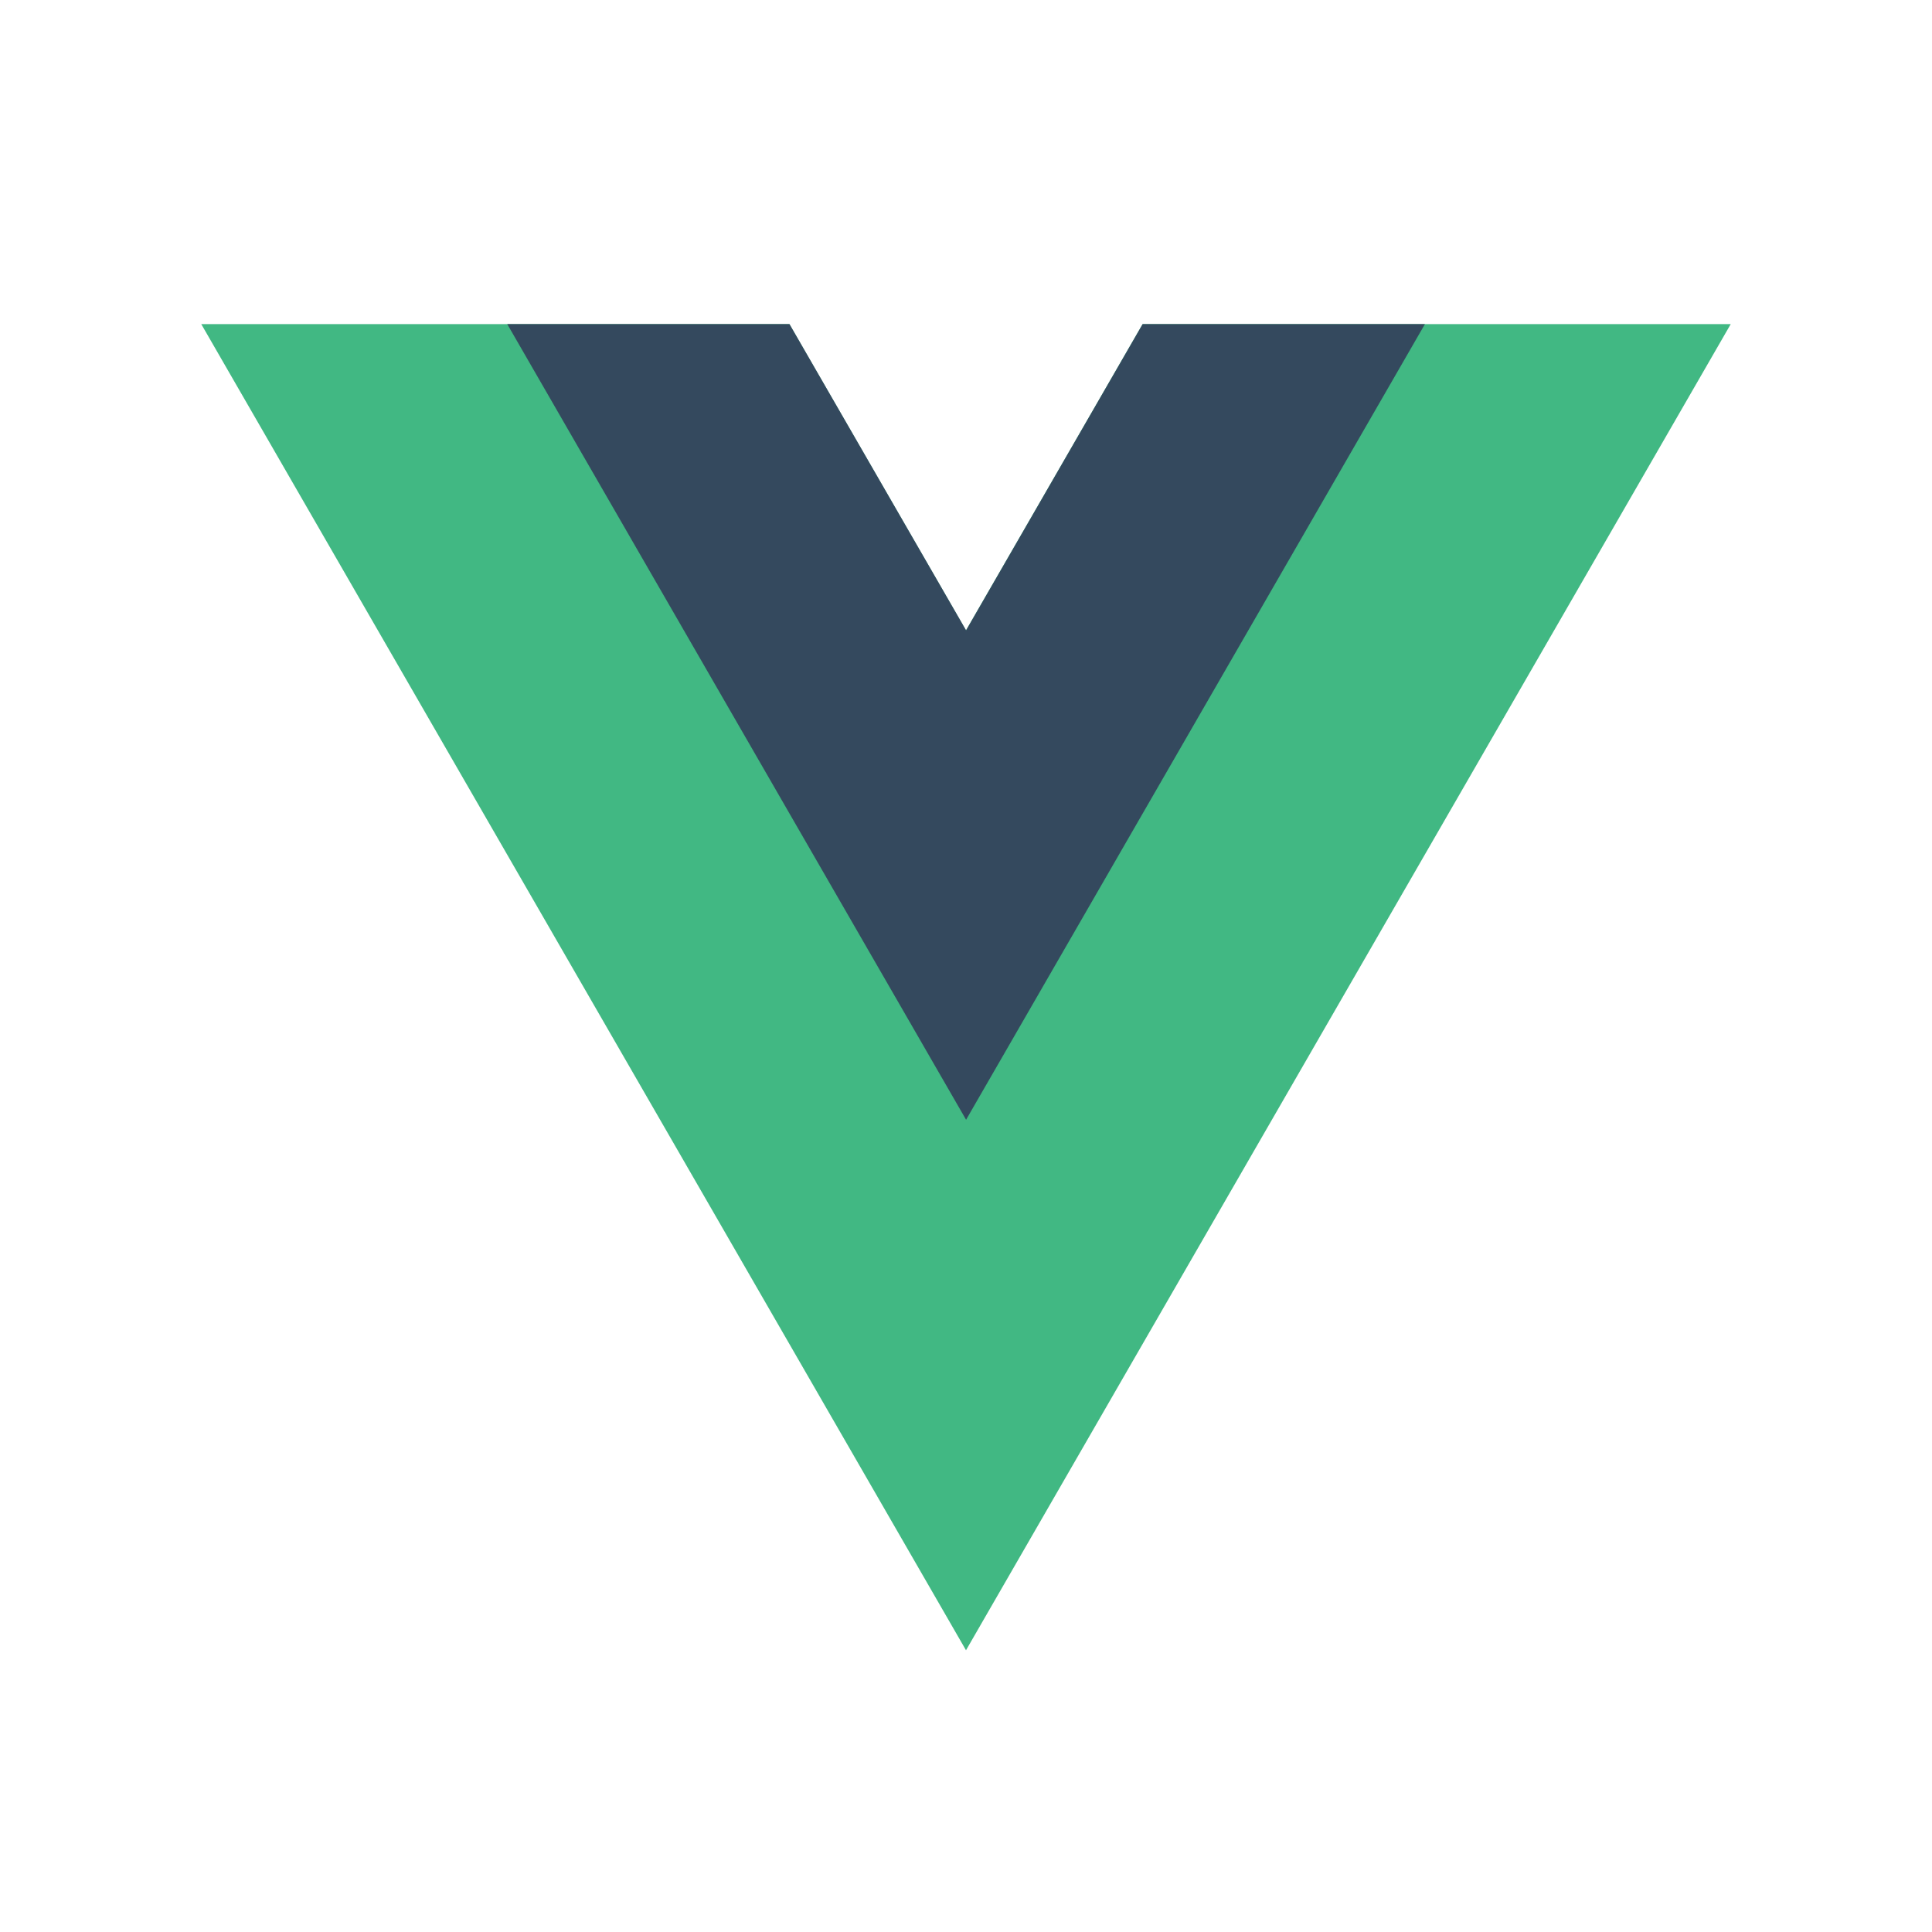
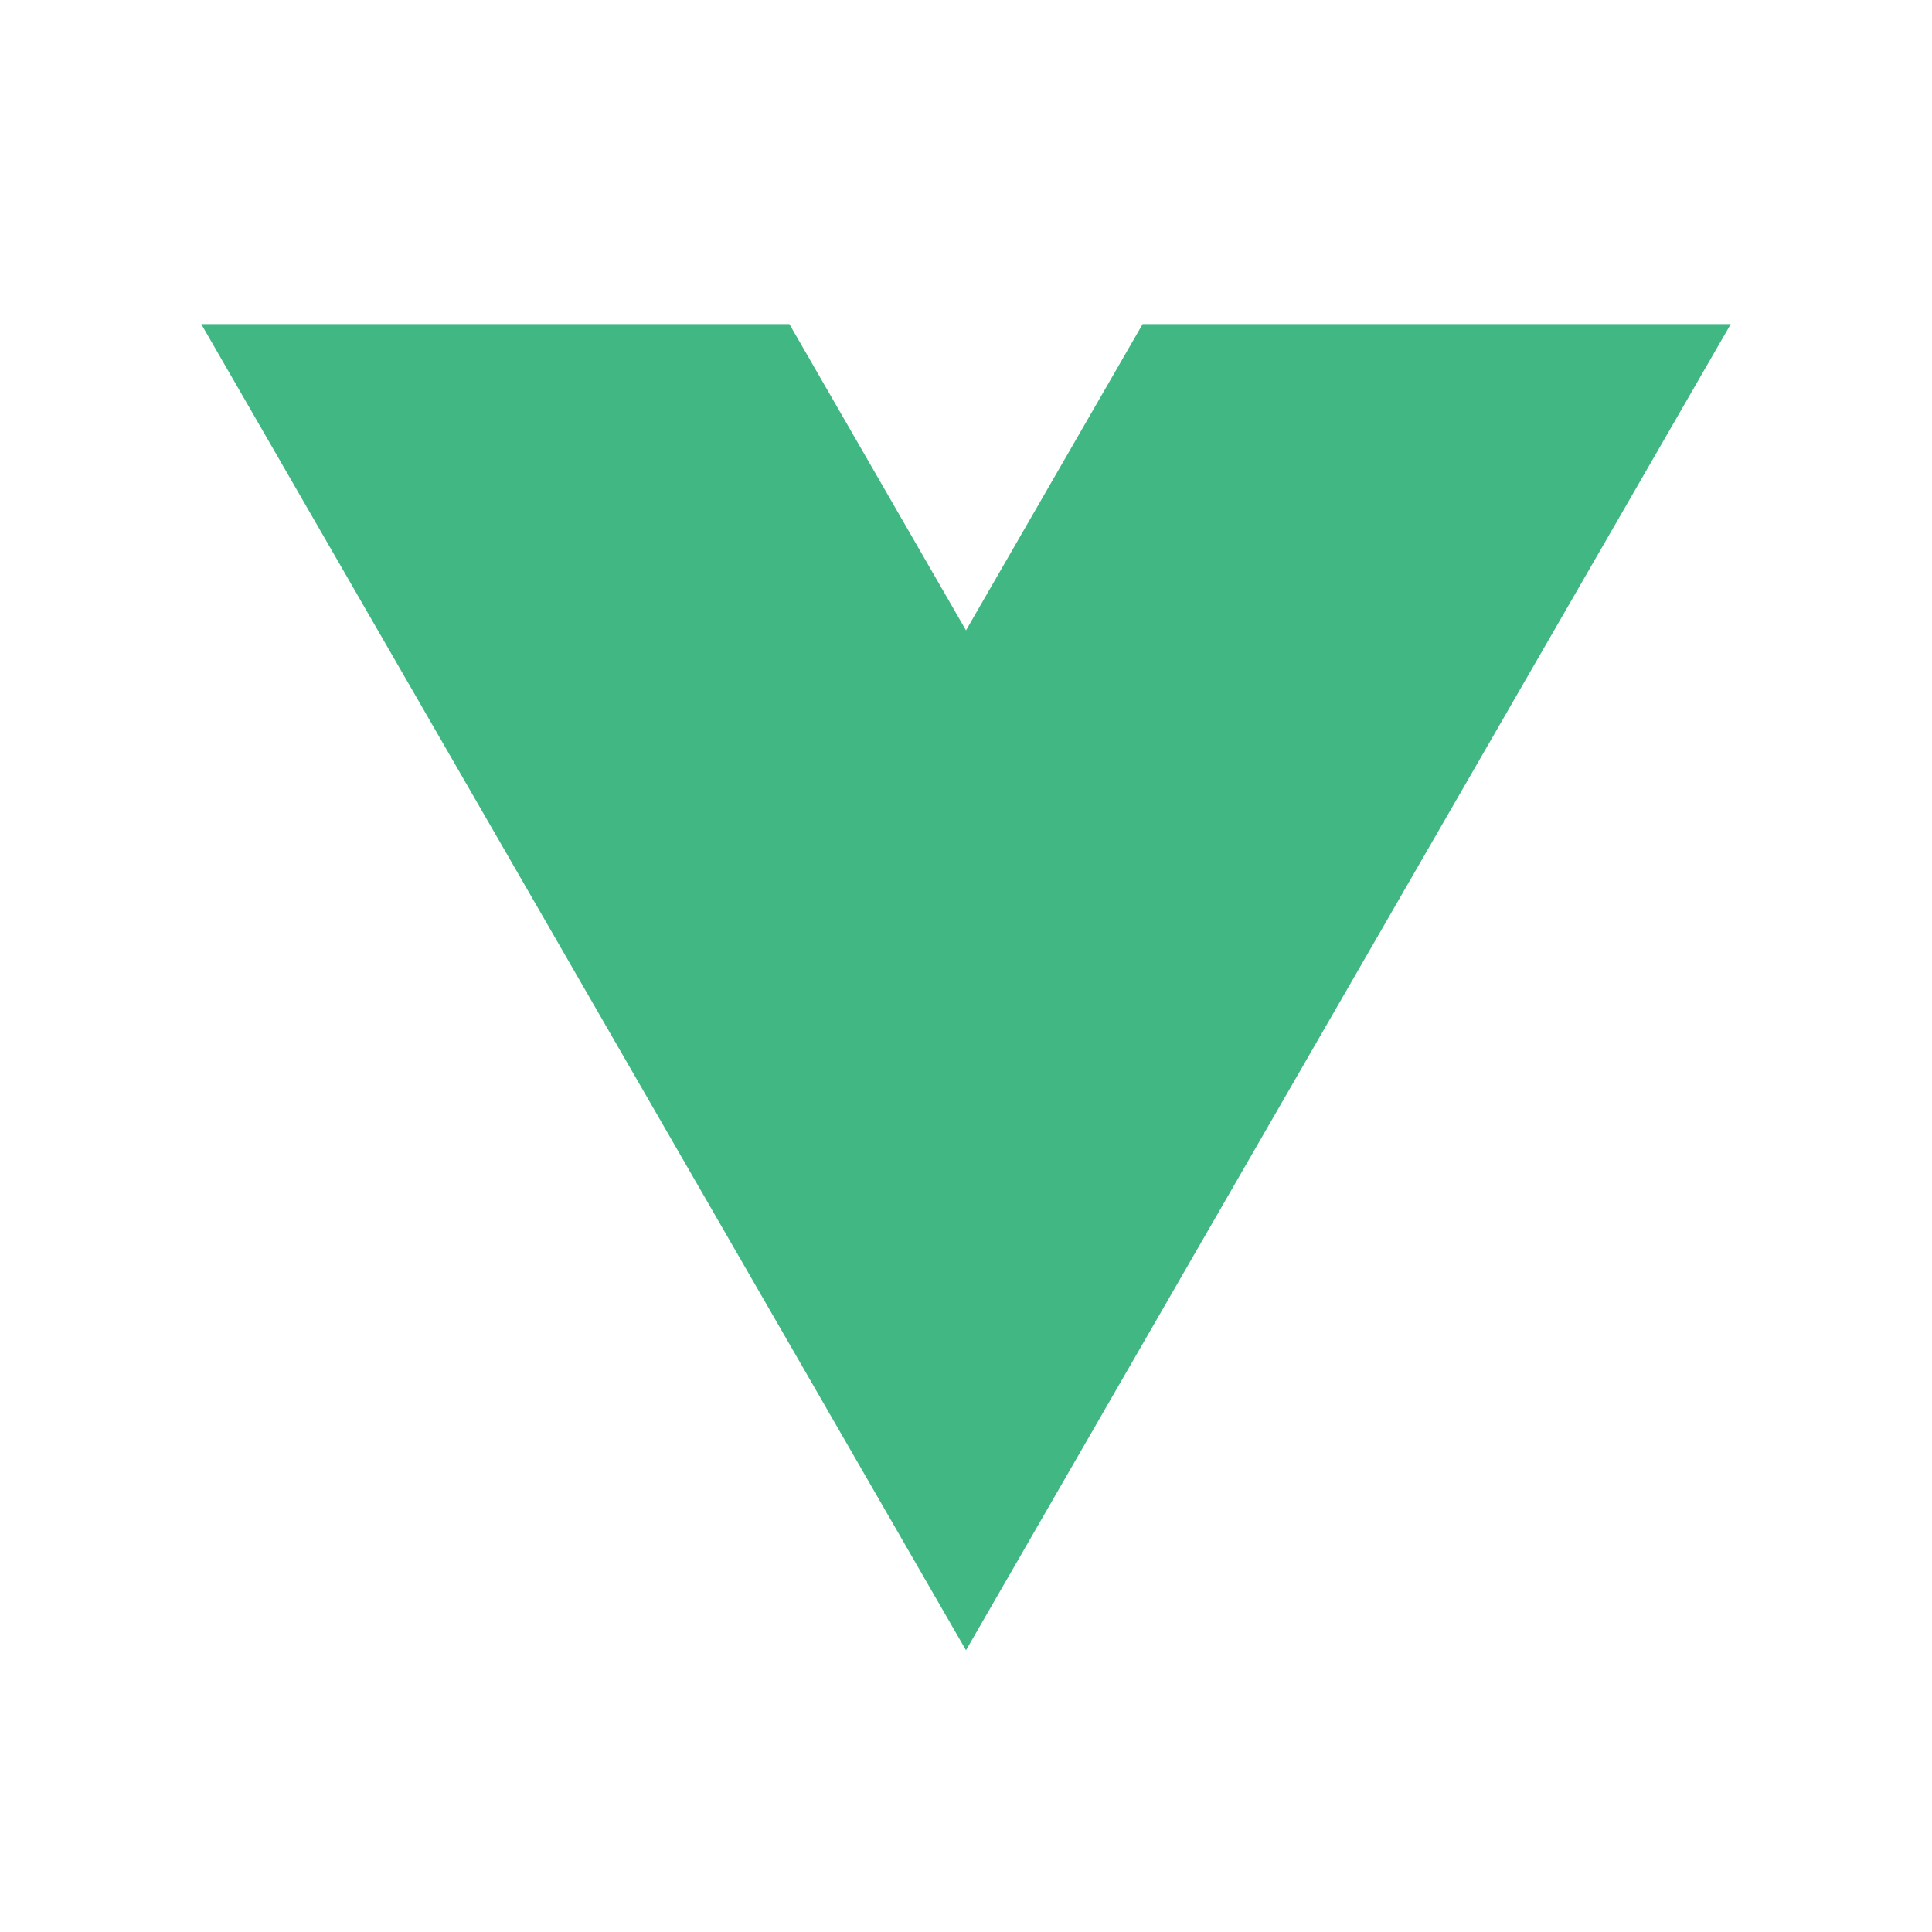
<svg xmlns="http://www.w3.org/2000/svg" width="48" height="48" viewBox="0 0 48 48" fill="none">
  <path d="M28.388 8.052L24 15.661L19.612 8.052H5L24 41L43 8.052H28.388Z" fill="#41B883" />
-   <path d="M28.389 8.052L24.002 15.661L19.614 8.052H12.602L24.002 27.82L35.402 8.052H28.389Z" fill="#34495E" />
</svg>